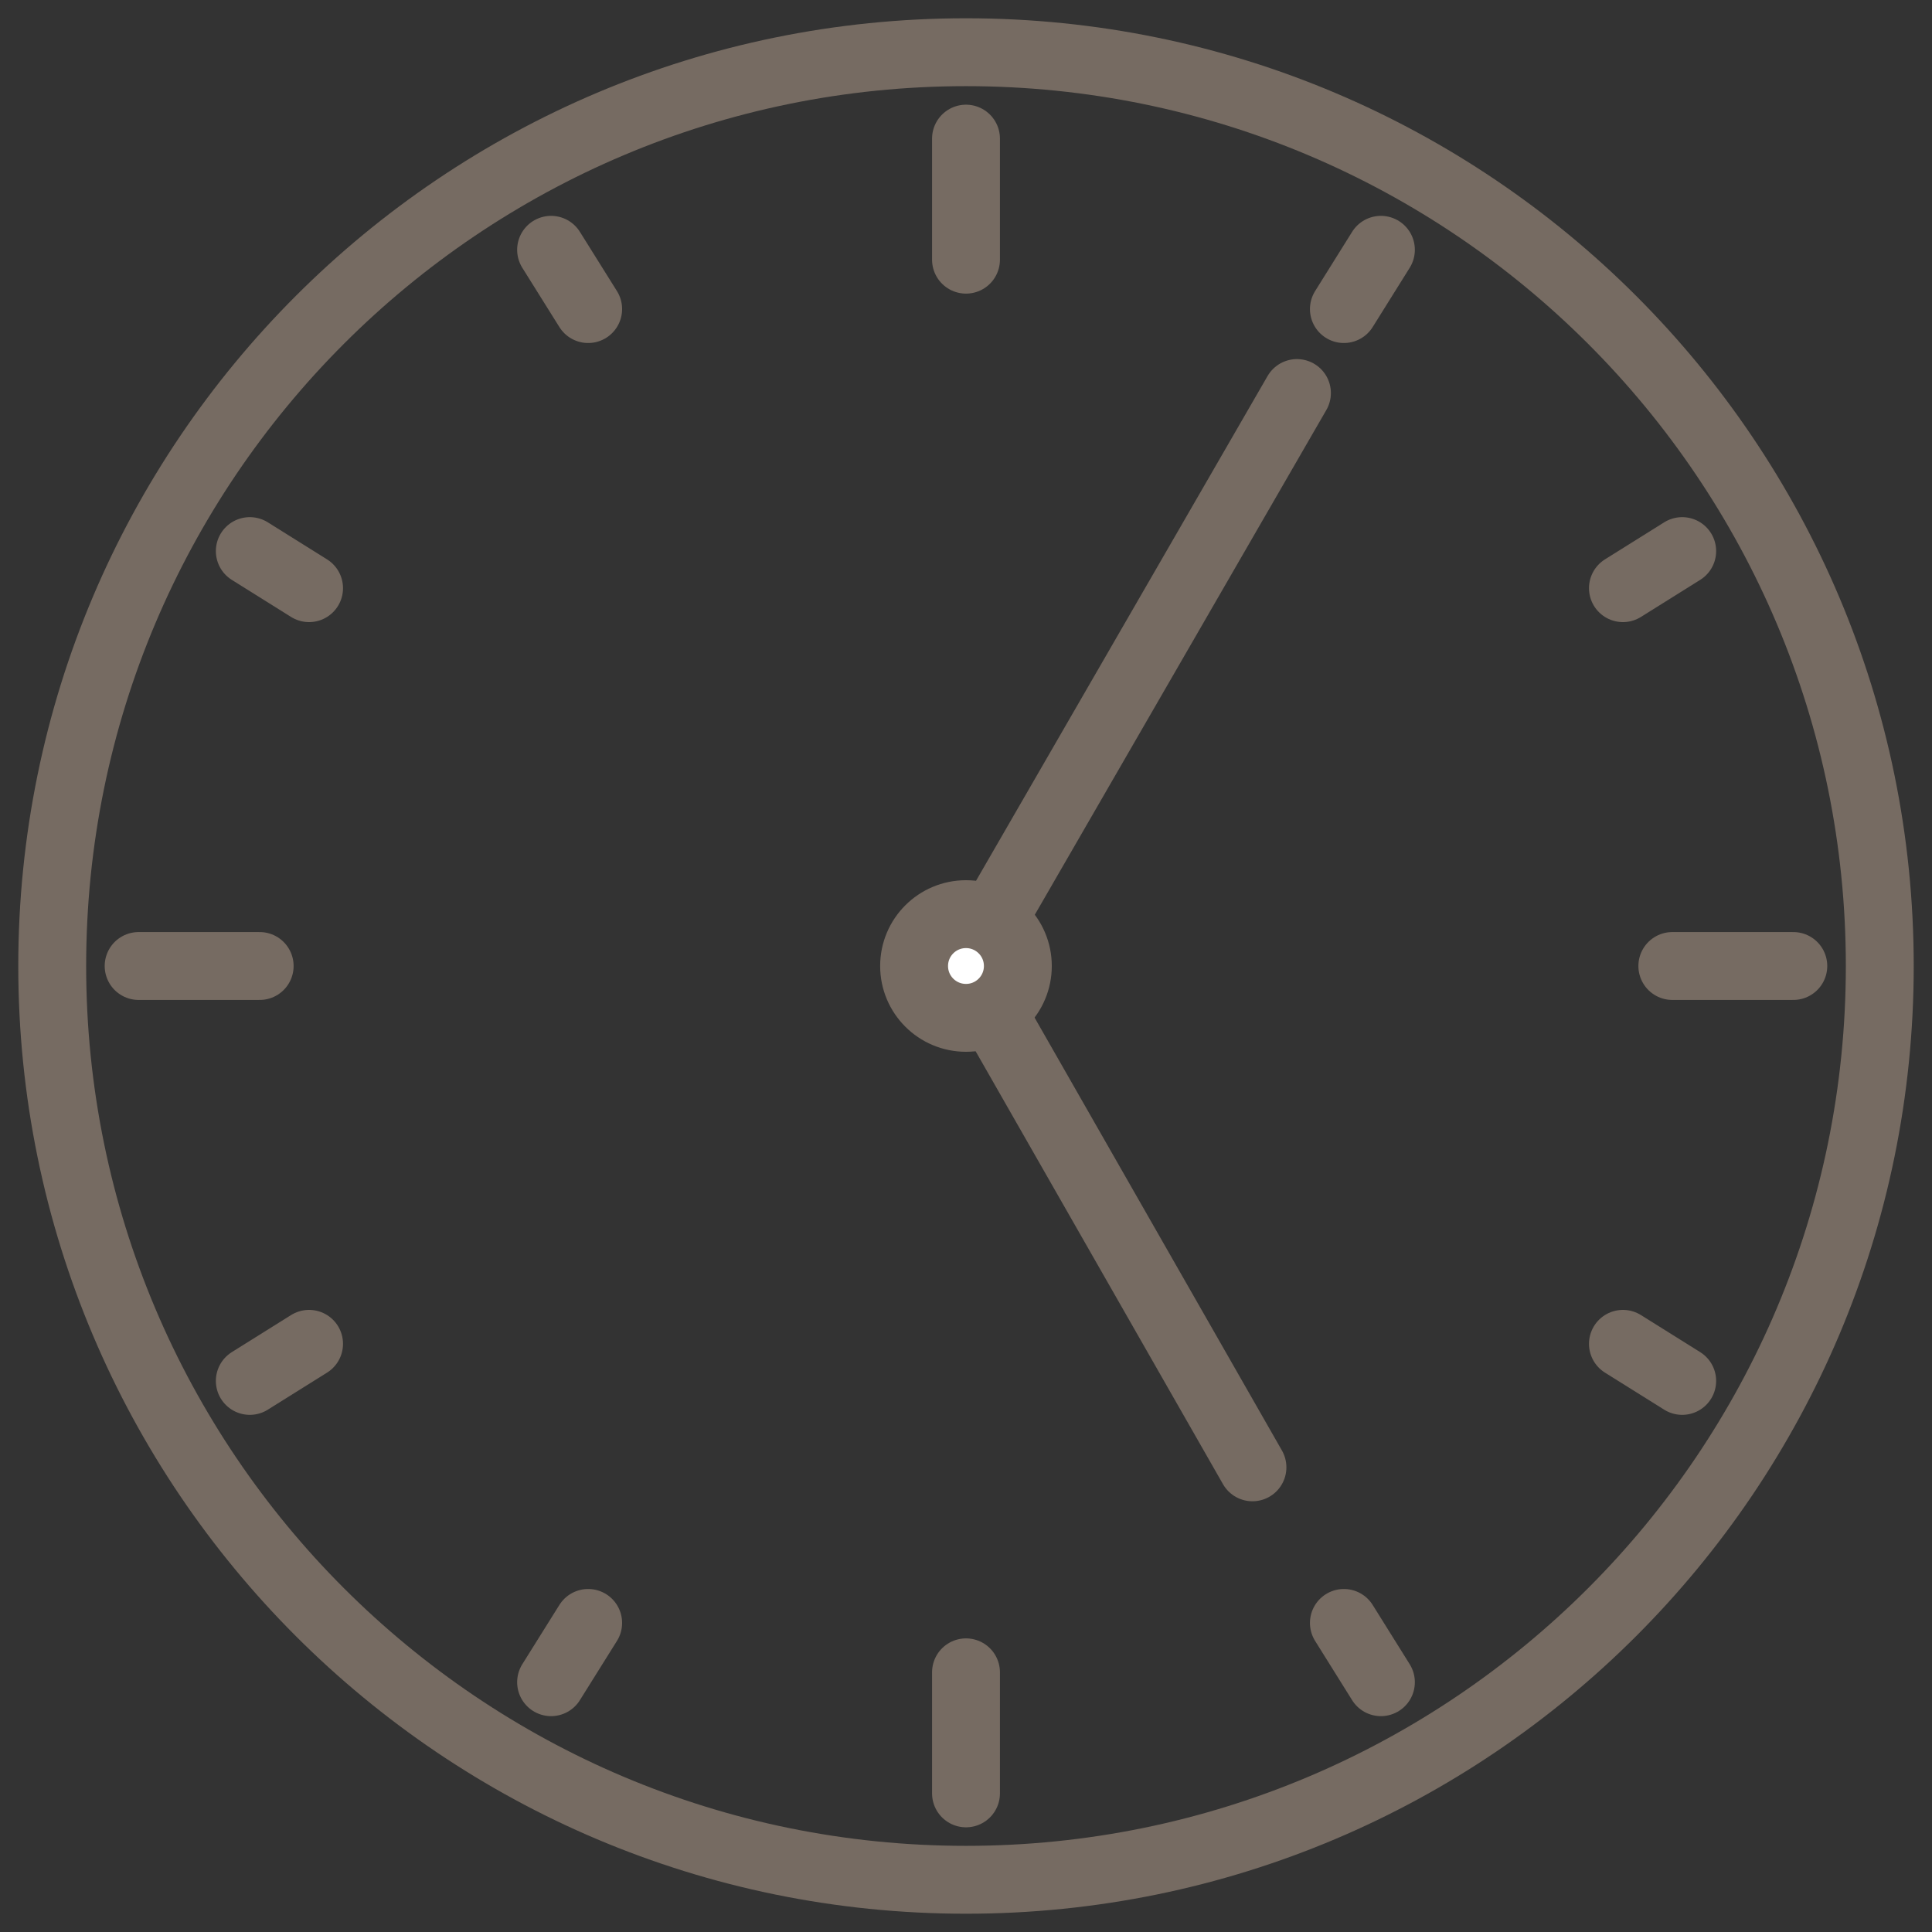
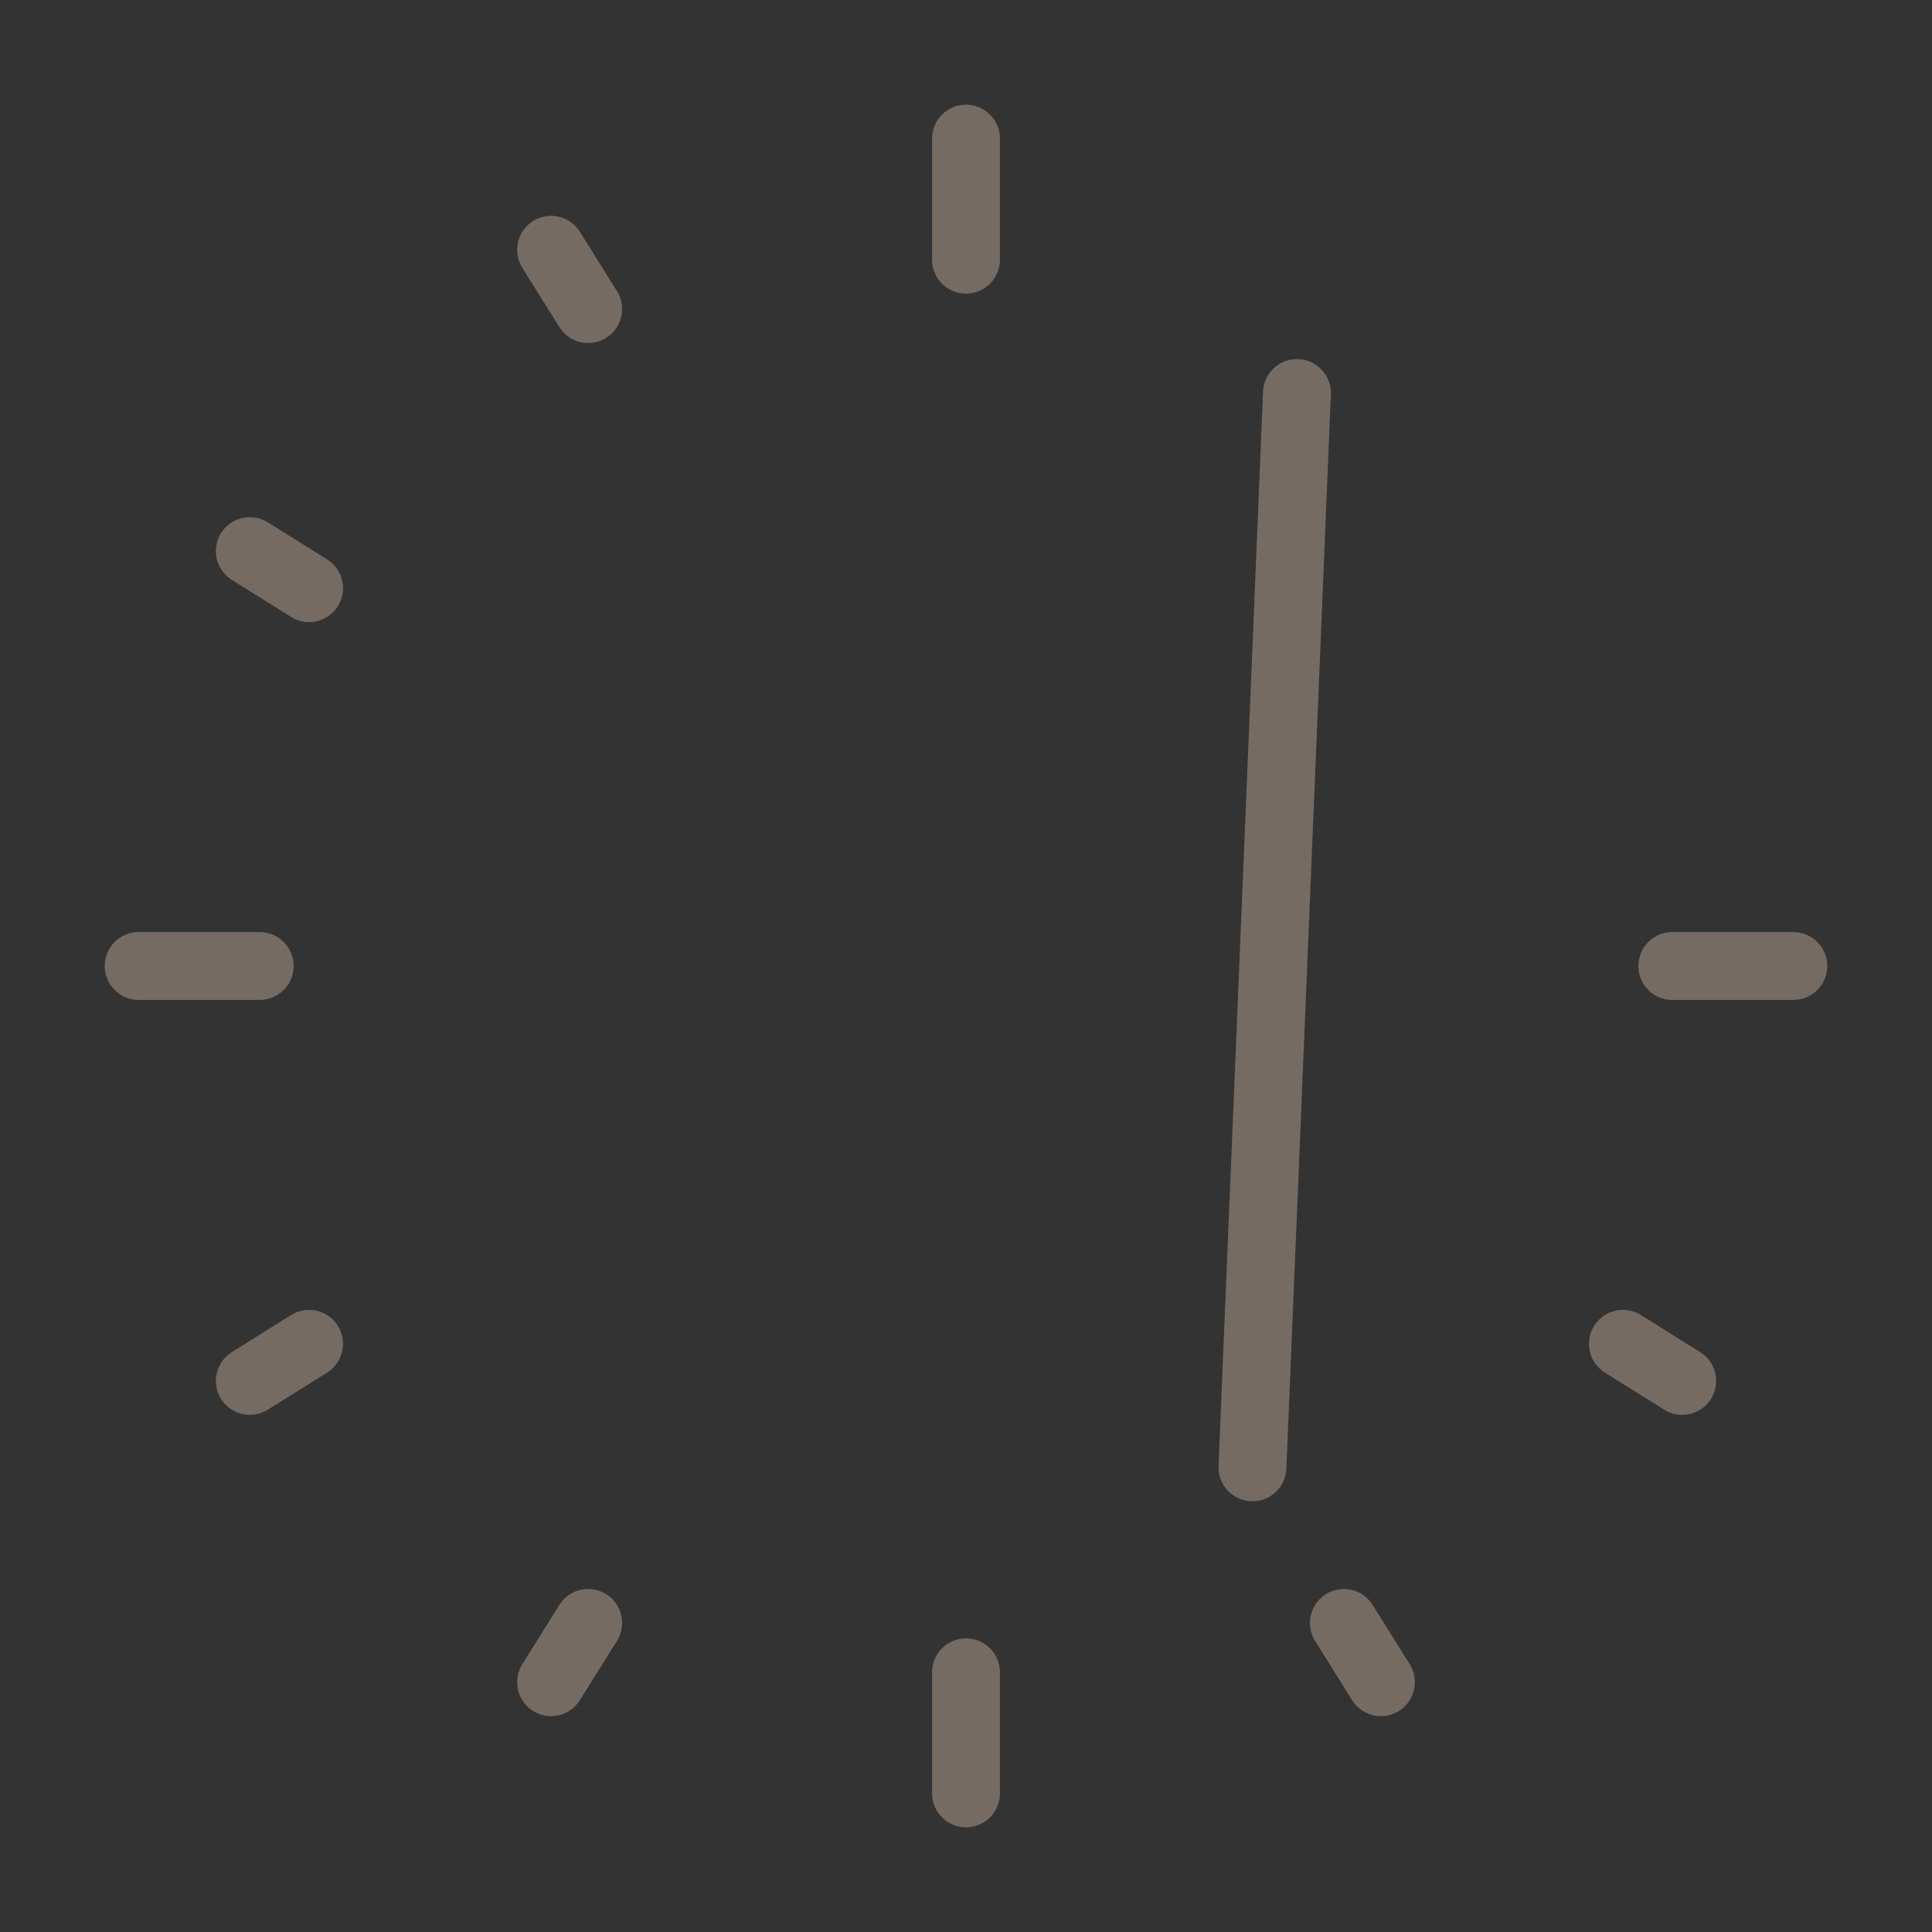
<svg xmlns="http://www.w3.org/2000/svg" width="37" height="37" viewBox="0 0 37 37" fill="none">
  <rect x="0" y="0" width="37" height="37" fill="#333333" stroke="none" />
-   <path d="M18.5 36C28.165 36 36 28.165 36 18.5C36 8.835 28.165 1 18.5 1C8.835 1 1 8.835 1 18.5C1 28.165 8.835 36 18.5 36Z" stroke="#766B62" stroke-width="1.3" stroke-miterlimit="10" stroke-linecap="round" />
  <path d="M18.5 2.655V4.973" stroke="#766B62" stroke-width="1.3" stroke-miterlimit="10" stroke-linecap="round" />
  <path d="M18.5 32.027V34.345" stroke="#766B62" stroke-width="1.3" stroke-miterlimit="10" stroke-linecap="round" />
  <path d="M34.344 18.5H32.027" stroke="#766B62" stroke-width="1.3" stroke-miterlimit="10" stroke-linecap="round" />
  <path d="M4.973 18.5H2.655" stroke="#766B62" stroke-width="1.3" stroke-miterlimit="10" stroke-linecap="round" />
  <path d="M10.554 4.784L11.264 5.919" stroke="#766B62" stroke-width="1.3" stroke-miterlimit="10" stroke-linecap="round" />
  <path d="M25.737 31.081L26.446 32.216" stroke="#766B62" stroke-width="1.3" stroke-miterlimit="10" stroke-linecap="round" />
-   <path d="M32.216 10.554L31.081 11.264" stroke="#766B62" stroke-width="1.3" stroke-miterlimit="10" stroke-linecap="round" />
  <path d="M5.919 25.736L4.784 26.446" stroke="#766B62" stroke-width="1.3" stroke-miterlimit="10" stroke-linecap="round" />
  <path d="M4.784 10.554L5.919 11.264" stroke="#766B62" stroke-width="1.3" stroke-miterlimit="10" stroke-linecap="round" />
  <path d="M31.081 25.736L32.216 26.446" stroke="#766B62" stroke-width="1.3" stroke-miterlimit="10" stroke-linecap="round" />
-   <path d="M26.446 4.784L25.737 5.919" stroke="#766B62" stroke-width="1.3" stroke-miterlimit="10" stroke-linecap="round" />
  <path d="M11.264 31.081L10.554 32.216" stroke="#766B62" stroke-width="1.3" stroke-miterlimit="10" stroke-linecap="round" />
-   <path d="M24.838 7.527L18.5 18.5L23.986 28.101" stroke="#766B62" stroke-width="1.3" stroke-miterlimit="10" stroke-linecap="round" />
-   <path d="M18.5 19.493C19.048 19.493 19.493 19.049 19.493 18.5C19.493 17.951 19.048 17.507 18.5 17.507C17.951 17.507 17.506 17.951 17.506 18.5C17.506 19.049 17.951 19.493 18.5 19.493Z" fill="white" stroke="#766B62" stroke-width="1.3" stroke-miterlimit="10" stroke-linecap="round" />
+   <path d="M24.838 7.527L23.986 28.101" stroke="#766B62" stroke-width="1.3" stroke-miterlimit="10" stroke-linecap="round" />
</svg>